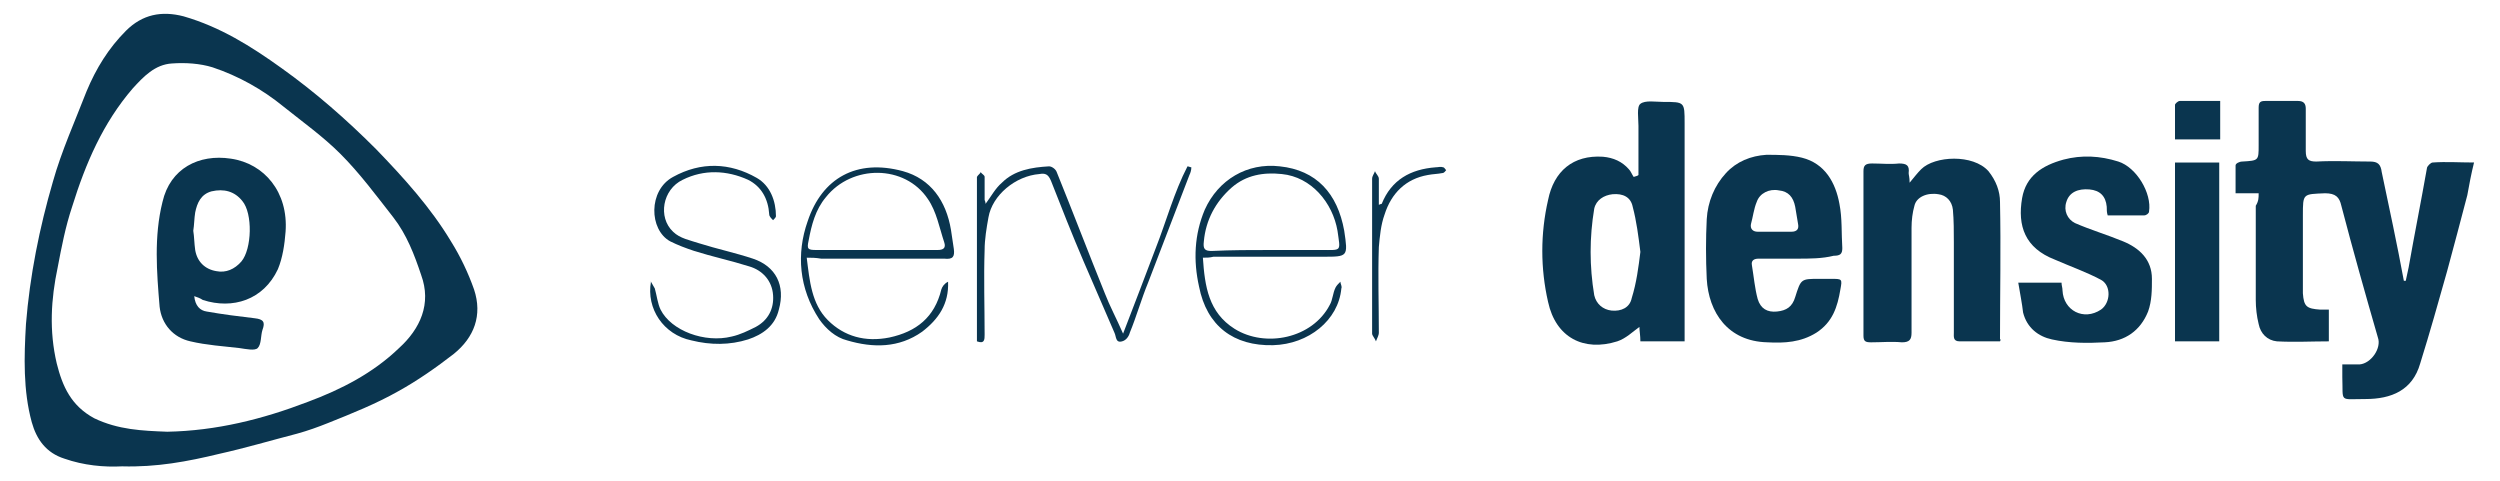
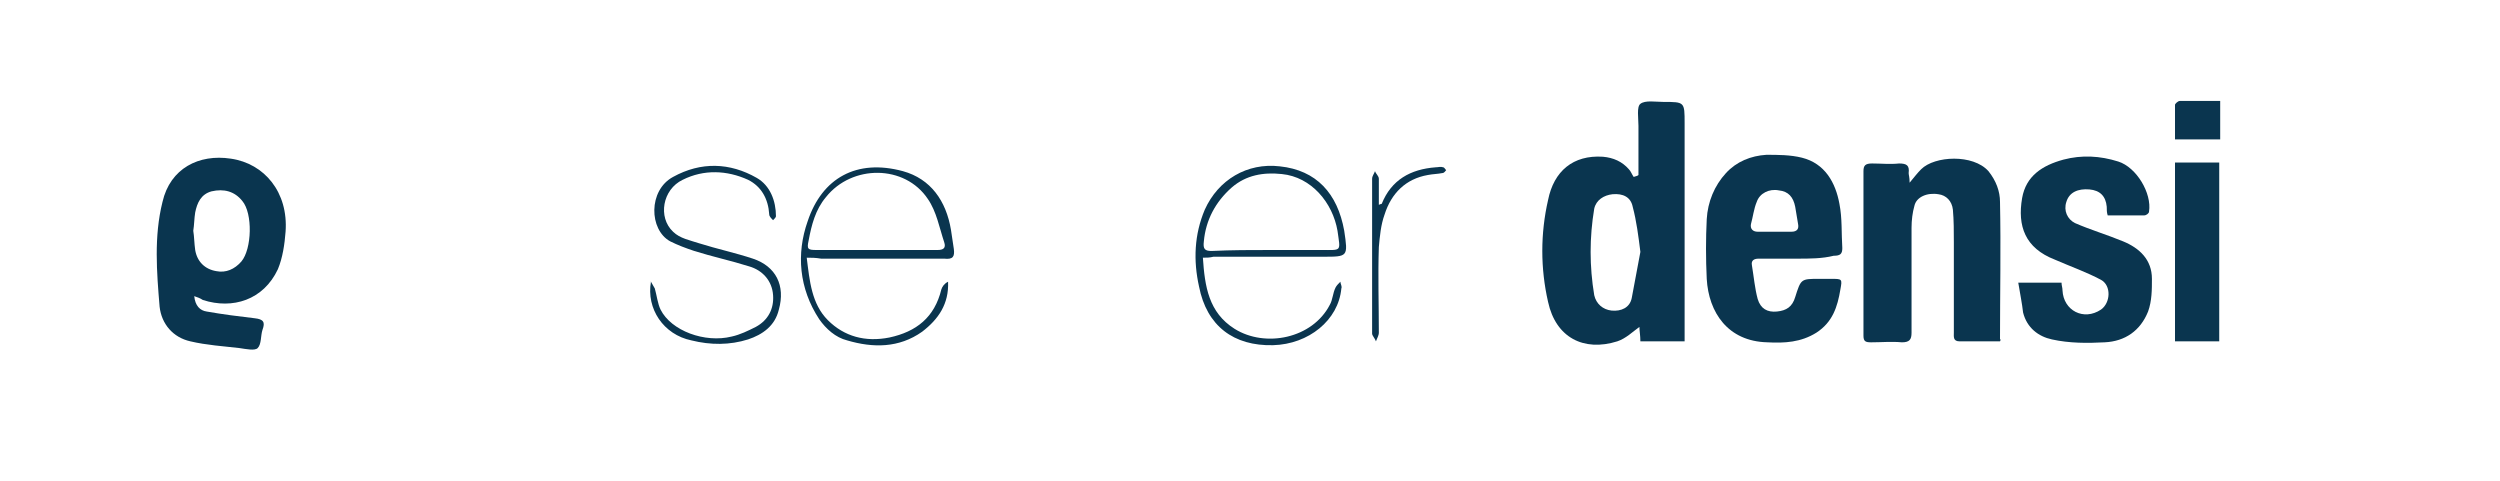
<svg xmlns="http://www.w3.org/2000/svg" version="1.1" id="Capa_1" x="0px" y="0px" viewBox="0 0 260 50" style="enable-background:new 0 0 260 50;" xml:space="preserve">
  <style type="text/css">
	.st0{fill:#0A354F;}
</style>
  <g>
-     <path class="st0" d="M12.7,48.5c-1.9,0.1-4-0.1-6-0.8c-1.9-0.6-2.9-2-3.4-3.8c-0.9-3.3-0.8-6.8-0.6-10.2c0.4-5,1.4-10,2.8-14.8   c0.9-3.2,2.3-6.3,3.5-9.4c1-2.4,2.3-4.5,4.1-6.3c1.7-1.7,3.7-2.1,6-1.5c3.8,1.1,7,3.1,10.2,5.4c3.5,2.5,6.7,5.3,9.8,8.4   c2.9,3,5.7,6.1,7.8,9.6c1,1.6,1.8,3.3,2.4,5c0.9,2.7,0,5-2.1,6.7c-1.8,1.4-3.8,2.8-5.8,3.9c-2.3,1.3-4.8,2.3-7.3,3.3   c-1,0.4-2.1,0.8-3.2,1.1c-2.7,0.7-5.4,1.5-8.1,2.1C19.5,48,16.3,48.6,12.7,48.5z M17.4,44.9c5.1-0.1,9.9-1.3,14.6-3.1   c3.5-1.3,6.8-3,9.5-5.6c2.2-2,3.4-4.6,2.3-7.6c-0.7-2.1-1.5-4.2-2.9-6c-1.8-2.3-3.5-4.6-5.5-6.6c-1.8-1.8-3.9-3.3-5.9-4.9   c-2.2-1.8-4.7-3.2-7.4-4.1c-1.3-0.4-2.8-0.5-4.2-0.4c-1.8,0.1-3,1.4-4.1,2.6c-3.1,3.6-4.9,7.8-6.3,12.3c-0.7,2.1-1.1,4.2-1.5,6.3   c-0.7,3.3-0.9,6.6-0.1,10c0.6,2.4,1.5,4.4,3.9,5.7C12.3,44.7,14.8,44.8,17.4,44.9z" />
-     <path class="st0" d="M234.9,20.1c-0.8,0-1.6,0-2.4,0c0-1,0-1.9,0-2.9c0-0.2,0.4-0.4,0.7-0.4c1.7-0.1,1.7-0.1,1.7-1.7   c0-1.3,0-2.6,0-3.9c0-0.6,0.2-0.7,0.7-0.7c1.1,0,2.2,0,3.4,0c0.6,0,0.8,0.3,0.8,0.8c0,1.5,0,3,0,4.4c0,0.9,0.3,1.1,1.1,1.1   c1.9-0.1,3.8,0,5.6,0c0.8,0,1.1,0.3,1.2,1.1c0.8,3.8,1.6,7.5,2.3,11.3c0.1,0,0.2,0,0.2,0c0.1-0.5,0.2-0.9,0.3-1.4   c0.6-3.4,1.3-6.9,1.9-10.3c0-0.2,0.4-0.6,0.6-0.6c1.4-0.1,2.8,0,4.3,0c-0.3,1.2-0.5,2.3-0.7,3.4c-0.7,2.7-1.4,5.3-2.1,7.9   c-0.9,3.2-1.8,6.4-2.8,9.6c-0.8,2.8-3,3.7-5.7,3.7c-2.8,0-2.3,0.4-2.4-2.3c0-0.4,0-0.8,0-1.3c0.7,0,1.2,0,1.8,0   c1.2-0.1,2.3-1.7,1.9-2.8c-1.3-4.5-2.6-9.1-3.8-13.7c-0.2-0.9-0.6-1.3-1.7-1.3c-2.3,0.1-2.3,0-2.3,2.3c0,2.4,0,4.7,0,7.1   c0,0.3,0,0.7,0,1c0.1,1.4,0.4,1.6,1.8,1.7c0.3,0,0.5,0,0.9,0c0,1.1,0,2.2,0,3.3c-1.8,0-3.6,0.1-5.4,0c-1-0.1-1.7-0.8-1.9-1.8   c-0.2-0.8-0.3-1.7-0.3-2.5c0-3.3,0-6.5,0-9.8C234.9,20.9,234.9,20.6,234.9,20.1z" />
-     <path class="st0" d="M170.4,18.2c0-1.7,0-3.4,0-5.1c0-0.8-0.2-2,0.2-2.3c0.5-0.4,1.6-0.2,2.4-0.2c2.2,0,2.2,0,2.2,2.2   c0,7.2,0,14.4,0,21.5c0,0.4,0,0.8,0,1.2c-1.6,0-3.1,0-4.6,0c0-0.6-0.1-1.1-0.1-1.5c-0.7,0.5-1.4,1.2-2.3,1.5   c-3.5,1.1-6.4-0.4-7.2-4.1c-0.8-3.5-0.8-7.1,0-10.6c0.6-3,2.6-4.7,5.7-4.5c1.1,0.1,2,0.5,2.7,1.3c0.2,0.2,0.3,0.5,0.5,0.8   C170.2,18.3,170.3,18.3,170.4,18.2z M170.6,26.2c-0.2-1.6-0.4-3.2-0.8-4.7c-0.2-1-1-1.4-2.1-1.3c-0.9,0.1-1.7,0.6-1.9,1.5   c-0.5,3-0.5,6,0,9c0.2,0.9,0.9,1.5,1.8,1.6c1,0.1,1.9-0.3,2.1-1.3C170.2,29.4,170.4,27.8,170.6,26.2z" />
+     <path class="st0" d="M170.4,18.2c0-1.7,0-3.4,0-5.1c0-0.8-0.2-2,0.2-2.3c0.5-0.4,1.6-0.2,2.4-0.2c2.2,0,2.2,0,2.2,2.2   c0,7.2,0,14.4,0,21.5c0,0.4,0,0.8,0,1.2c-1.6,0-3.1,0-4.6,0c0-0.6-0.1-1.1-0.1-1.5c-0.7,0.5-1.4,1.2-2.3,1.5   c-3.5,1.1-6.4-0.4-7.2-4.1c-0.8-3.5-0.8-7.1,0-10.6c0.6-3,2.6-4.7,5.7-4.5c1.1,0.1,2,0.5,2.7,1.3c0.2,0.2,0.3,0.5,0.5,0.8   C170.2,18.3,170.3,18.3,170.4,18.2z M170.6,26.2c-0.2-1.6-0.4-3.2-0.8-4.7c-0.2-1-1-1.4-2.1-1.3c-0.9,0.1-1.7,0.6-1.9,1.5   c-0.5,3-0.5,6,0,9c0.2,0.9,0.9,1.5,1.8,1.6c1,0.1,1.9-0.3,2.1-1.3z" />
    <path class="st0" d="M208,35.5c-1.4,0-2.8,0-4.2,0c-0.7,0-0.6-0.5-0.6-0.9c0-3.1,0-6.3,0-9.4c0-1.1,0-2.3-0.1-3.4   c-0.1-0.9-0.7-1.5-1.5-1.6c-1.2-0.2-2.3,0.3-2.5,1.2c-0.2,0.7-0.3,1.5-0.3,2.3c0,3.6,0,7.2,0,10.9c0,0.7-0.2,1-1,1   c-1.1-0.1-2.1,0-3.2,0c-0.6,0-0.8-0.1-0.8-0.7c0-5.7,0-11.4,0-17.1c0-0.6,0.2-0.8,0.9-0.8c0.9,0,1.9,0.1,2.8,0c0.8,0,1.1,0.2,1,1   c0,0.2,0.1,0.4,0.1,1c0.5-0.6,0.8-1,1.2-1.4c1.4-1.4,5.4-1.6,7,0.2c0.8,1,1.2,2.1,1.2,3.2c0.1,4.8,0,9.5,0,14.3   C208.1,35.3,208.1,35.3,208,35.5z" />
    <path class="st0" d="M186.9,26.9c-1.3,0-2.7,0-4,0c-0.5,0-0.8,0.2-0.7,0.7c0.2,1.2,0.3,2.4,0.6,3.5c0.3,1,1,1.4,2,1.3   c1-0.1,1.6-0.5,1.9-1.5c0.6-1.9,0.6-1.9,2.5-1.9c0.4,0,0.8,0,1.2,0c1.2,0,1.2,0,1,1.1c-0.3,1.8-0.8,3.4-2.5,4.5   c-1.6,1-3.3,1.1-5.1,1c-4.1-0.1-6.1-3.1-6.3-6.6c-0.1-2.1-0.1-4.2,0-6.2c0.1-1.8,0.8-3.5,2-4.8c1.1-1.2,2.6-1.8,4.2-1.9   c1.2,0,2.5,0,3.7,0.3c2.4,0.6,3.5,2.6,3.9,4.8c0.3,1.5,0.2,3.1,0.3,4.6c0,0.6-0.2,0.8-0.9,0.8C189.5,26.9,188.2,26.9,186.9,26.9z    M184.6,24.1c0.6,0,1.1,0,1.7,0c0.6,0,0.8-0.3,0.7-0.8c-0.1-0.6-0.2-1.2-0.3-1.8c-0.2-1-0.7-1.6-1.7-1.7c-1-0.2-2,0.3-2.3,1.2   c-0.3,0.7-0.4,1.6-0.6,2.3c-0.1,0.5,0.2,0.8,0.7,0.8C183.5,24.1,184.1,24.1,184.6,24.1z" />
    <path class="st0" d="M209.9,29.4c1.7,0,3.1,0,4.5,0c0,0.3,0.1,0.5,0.1,0.8c0.1,2.1,2.2,3.2,4,2c1-0.7,1.1-2.5,0-3.1   c-1.5-0.8-3.2-1.4-4.8-2.1c-3.1-1.2-3.9-3.5-3.4-6.4c0.4-2.3,2.1-3.4,4.3-4c1.9-0.5,3.8-0.4,5.7,0.2c1.9,0.6,3.5,3.3,3.2,5.2   c0,0.2-0.3,0.4-0.5,0.4c-1.2,0-2.5,0-3.8,0c-0.1-0.3-0.1-0.6-0.1-0.9c-0.1-1.1-0.7-1.7-1.8-1.8c-1.2-0.1-2.1,0.3-2.4,1.3   c-0.3,0.9,0.1,1.8,0.9,2.2c1.6,0.7,3.3,1.2,5,1.9c1.7,0.7,3,1.9,3,3.9c0,1.1,0,2.3-0.4,3.4c-0.8,2-2.4,3.1-4.5,3.2   c-1.8,0.1-3.7,0.1-5.5-0.3c-1.4-0.3-2.6-1.2-3-2.8C210.3,31.6,210.1,30.6,209.9,29.4z" />
    <path class="st0" d="M230.8,35.5c-1.6,0-3.1,0-4.6,0c0-6.2,0-12.4,0-18.6c1.6,0,3.1,0,4.6,0C230.8,23.1,230.8,29.2,230.8,35.5z" />
-     <path class="st0" d="M102.5,21.2c0.6-0.8,1-1.6,1.7-2.2c1.3-1.3,3.1-1.6,4.9-1.7c0.3,0,0.7,0.3,0.8,0.6c1.7,4.2,3.3,8.4,5,12.6   c0.5,1.3,1.2,2.6,1.9,4.2c1.2-3.1,2.3-6,3.4-8.9c1.1-2.8,1.9-5.8,3.3-8.5c0.1,0,0.3,0.1,0.4,0.1c0,0.3-0.1,0.6-0.2,0.8   c-1.4,3.7-2.9,7.5-4.3,11.2c-0.7,1.7-1.2,3.5-1.9,5.2c-0.1,0.4-0.4,0.8-0.8,0.9c-0.7,0.2-0.6-0.5-0.8-0.9c-1.1-2.5-2.1-4.9-3.2-7.4   c-1.2-2.8-2.3-5.6-3.4-8.4c-0.3-0.7-0.6-0.8-1.2-0.7c-2.5,0.2-4.9,2.2-5.3,4.5c-0.2,1.1-0.4,2.3-0.4,3.4c-0.1,2.9,0,5.9,0,8.8   c0,0.5,0,1-0.8,0.7c0-0.3,0-0.5,0-0.8c0-5.3,0-10.6,0-15.9c0-0.2,0-0.3,0-0.4c0.1-0.2,0.3-0.3,0.4-0.5c0.1,0.2,0.4,0.3,0.4,0.5   c0,0.8,0,1.6,0,2.4C102.4,20.8,102.5,21,102.5,21.2z" />
    <path class="st0" d="M83.9,26.8c0.3,2.4,0.5,4.8,2.2,6.5c1.7,1.7,3.9,2.3,6.4,1.8c2.8-0.6,4.7-2.1,5.4-5c0.1-0.3,0.3-0.6,0.7-0.8   c0.1,2.3-1,3.9-2.7,5.2c-2.4,1.7-5.1,1.7-7.8,0.9c-1.2-0.3-2.2-1.2-2.9-2.2c-2.1-3.2-2.4-6.8-1.2-10.2c1.5-4.5,5.1-6.5,9.9-5.2   c2.9,0.8,4.5,3.1,5,6.1c0.1,0.7,0.2,1.3,0.3,2c0.1,0.8-0.1,1.1-1,1c-4.3,0-8.5,0-12.8,0C84.8,26.8,84.4,26.8,83.9,26.8z M91.2,26   c2.1,0,4.2,0,6.3,0c0.6,0,0.9-0.2,0.7-0.8c-0.5-1.5-0.8-3.2-1.7-4.5c-2.4-3.6-7.9-3.6-10.6-0.2c-1.1,1.3-1.5,2.9-1.8,4.5   C83.9,25.9,84,26,84.9,26C87,26,89.1,26,91.2,26z" />
    <path class="st0" d="M125.1,26.8c0.2,3,0.6,5.7,3.3,7.4c3.2,2,8.1,1,9.9-2.5c0.3-0.5,0.3-1.2,0.6-1.8c0.1-0.2,0.3-0.4,0.5-0.6   c0,0.2,0.2,0.5,0.1,0.7c-0.3,3.3-3.4,5.8-7.1,5.9c-4.1,0.1-6.9-2-7.7-6.1c-0.6-2.7-0.5-5.4,0.6-8c1.4-3.1,4.4-4.9,7.8-4.5   c3.8,0.4,6,2.8,6.7,6.7c0.4,2.7,0.4,2.7-2.2,2.7c-3.8,0-7.6,0-11.4,0C125.8,26.8,125.5,26.8,125.1,26.8z M132.2,26   c1.7,0,3.4,0,5.2,0c2.2,0,2,0.2,1.7-2c-0.5-2.9-2.7-5.6-5.8-5.9c-1.9-0.2-3.7,0.1-5.2,1.4c-1.7,1.5-2.7,3.4-2.9,5.6   c-0.1,0.8,0.1,1,0.8,1C128.1,26,130.1,26,132.2,26z" />
    <path class="st0" d="M67.7,29.3c0.1,0.2,0.3,0.5,0.4,0.7c0.2,0.7,0.3,1.6,0.6,2.2c1.1,2.2,4.6,3.5,7.4,2.8c0.9-0.2,1.7-0.6,2.5-1   c1.3-0.7,1.9-1.9,1.8-3.3c-0.1-1.5-1.1-2.6-2.5-3c-1.9-0.6-3.8-1-5.7-1.6c-0.9-0.3-1.7-0.6-2.5-1c-2.2-1.2-2.3-5.3,0.3-6.7   c2.9-1.6,5.9-1.5,8.7,0.1c1.4,0.8,2,2.4,2,4c0,0.1-0.2,0.3-0.3,0.4c-0.2-0.2-0.4-0.4-0.4-0.6c-0.1-1.6-0.8-2.9-2.2-3.6   c-2.2-1-4.6-1.1-6.8,0c-2.1,1-2.6,3.9-1,5.4c0.7,0.7,1.8,0.9,2.7,1.2c1.9,0.6,3.8,1,5.6,1.6c2.4,0.8,3.4,2.8,2.7,5.3   c-0.4,1.7-1.7,2.6-3.2,3.1c-1.9,0.6-3.9,0.6-5.9,0.1c-2.9-0.6-4.7-3.3-4.2-6.1C67.5,29.4,67.6,29.3,67.7,29.3z" />
    <path class="st0" d="M230.9,10.5c0,1.4,0,2.7,0,4c-1.5,0-3.1,0-4.7,0c0-1.2,0-2.4,0-3.6c0-0.1,0.3-0.4,0.5-0.4   C228,10.5,229.4,10.5,230.9,10.5z" />
    <path class="st0" d="M143.7,21.2c1-2.5,3-3.6,5.6-3.8c0.3,0,0.5-0.1,0.8,0c0.1,0,0.2,0.2,0.3,0.3c-0.1,0.1-0.2,0.3-0.4,0.3   c-0.5,0.1-1,0.1-1.5,0.2c-2.3,0.4-3.8,1.9-4.5,4.1c-0.4,1.1-0.5,2.3-0.6,3.4c-0.1,3,0,5.9,0,8.9c0,0.3-0.2,0.6-0.3,0.9   c-0.1-0.3-0.4-0.6-0.4-0.8c0-5.4,0-10.7,0-16.1c0-0.3,0.2-0.5,0.3-0.8c0.1,0.3,0.4,0.5,0.4,0.8c0,0.9,0,1.8,0,2.7   C143.6,21.2,143.7,21.2,143.7,21.2z" />
    <path class="st0" d="M20.2,30.8c0.1,1,0.6,1.5,1.3,1.6c1.7,0.3,3.3,0.5,5,0.7c0.9,0.1,1.1,0.4,0.8,1.2c-0.2,0.6-0.1,1.5-0.5,1.9   c-0.3,0.3-1.2,0.1-1.9,0c-1.7-0.2-3.4-0.3-5.1-0.7c-1.8-0.4-3-1.8-3.2-3.6c-0.3-3.6-0.6-7.3,0.3-10.9c0.8-3.5,3.8-5,7.1-4.5   c3.5,0.5,6,3.5,5.7,7.6c-0.1,1.3-0.3,2.7-0.8,3.9c-1.5,3.2-4.7,4.2-7.8,3.2C20.8,31,20.5,30.9,20.2,30.8z M20.1,24   c0.1,0.6,0.1,1.3,0.2,2c0.2,1.2,1,2,2.2,2.2c1,0.2,1.9-0.2,2.6-1c1.1-1.3,1.2-5,0.1-6.3c-0.8-1-1.9-1.3-3.2-1   c-1.1,0.3-1.5,1.2-1.7,2.2C20.2,22.7,20.2,23.4,20.1,24z" />
  </g>
</svg>